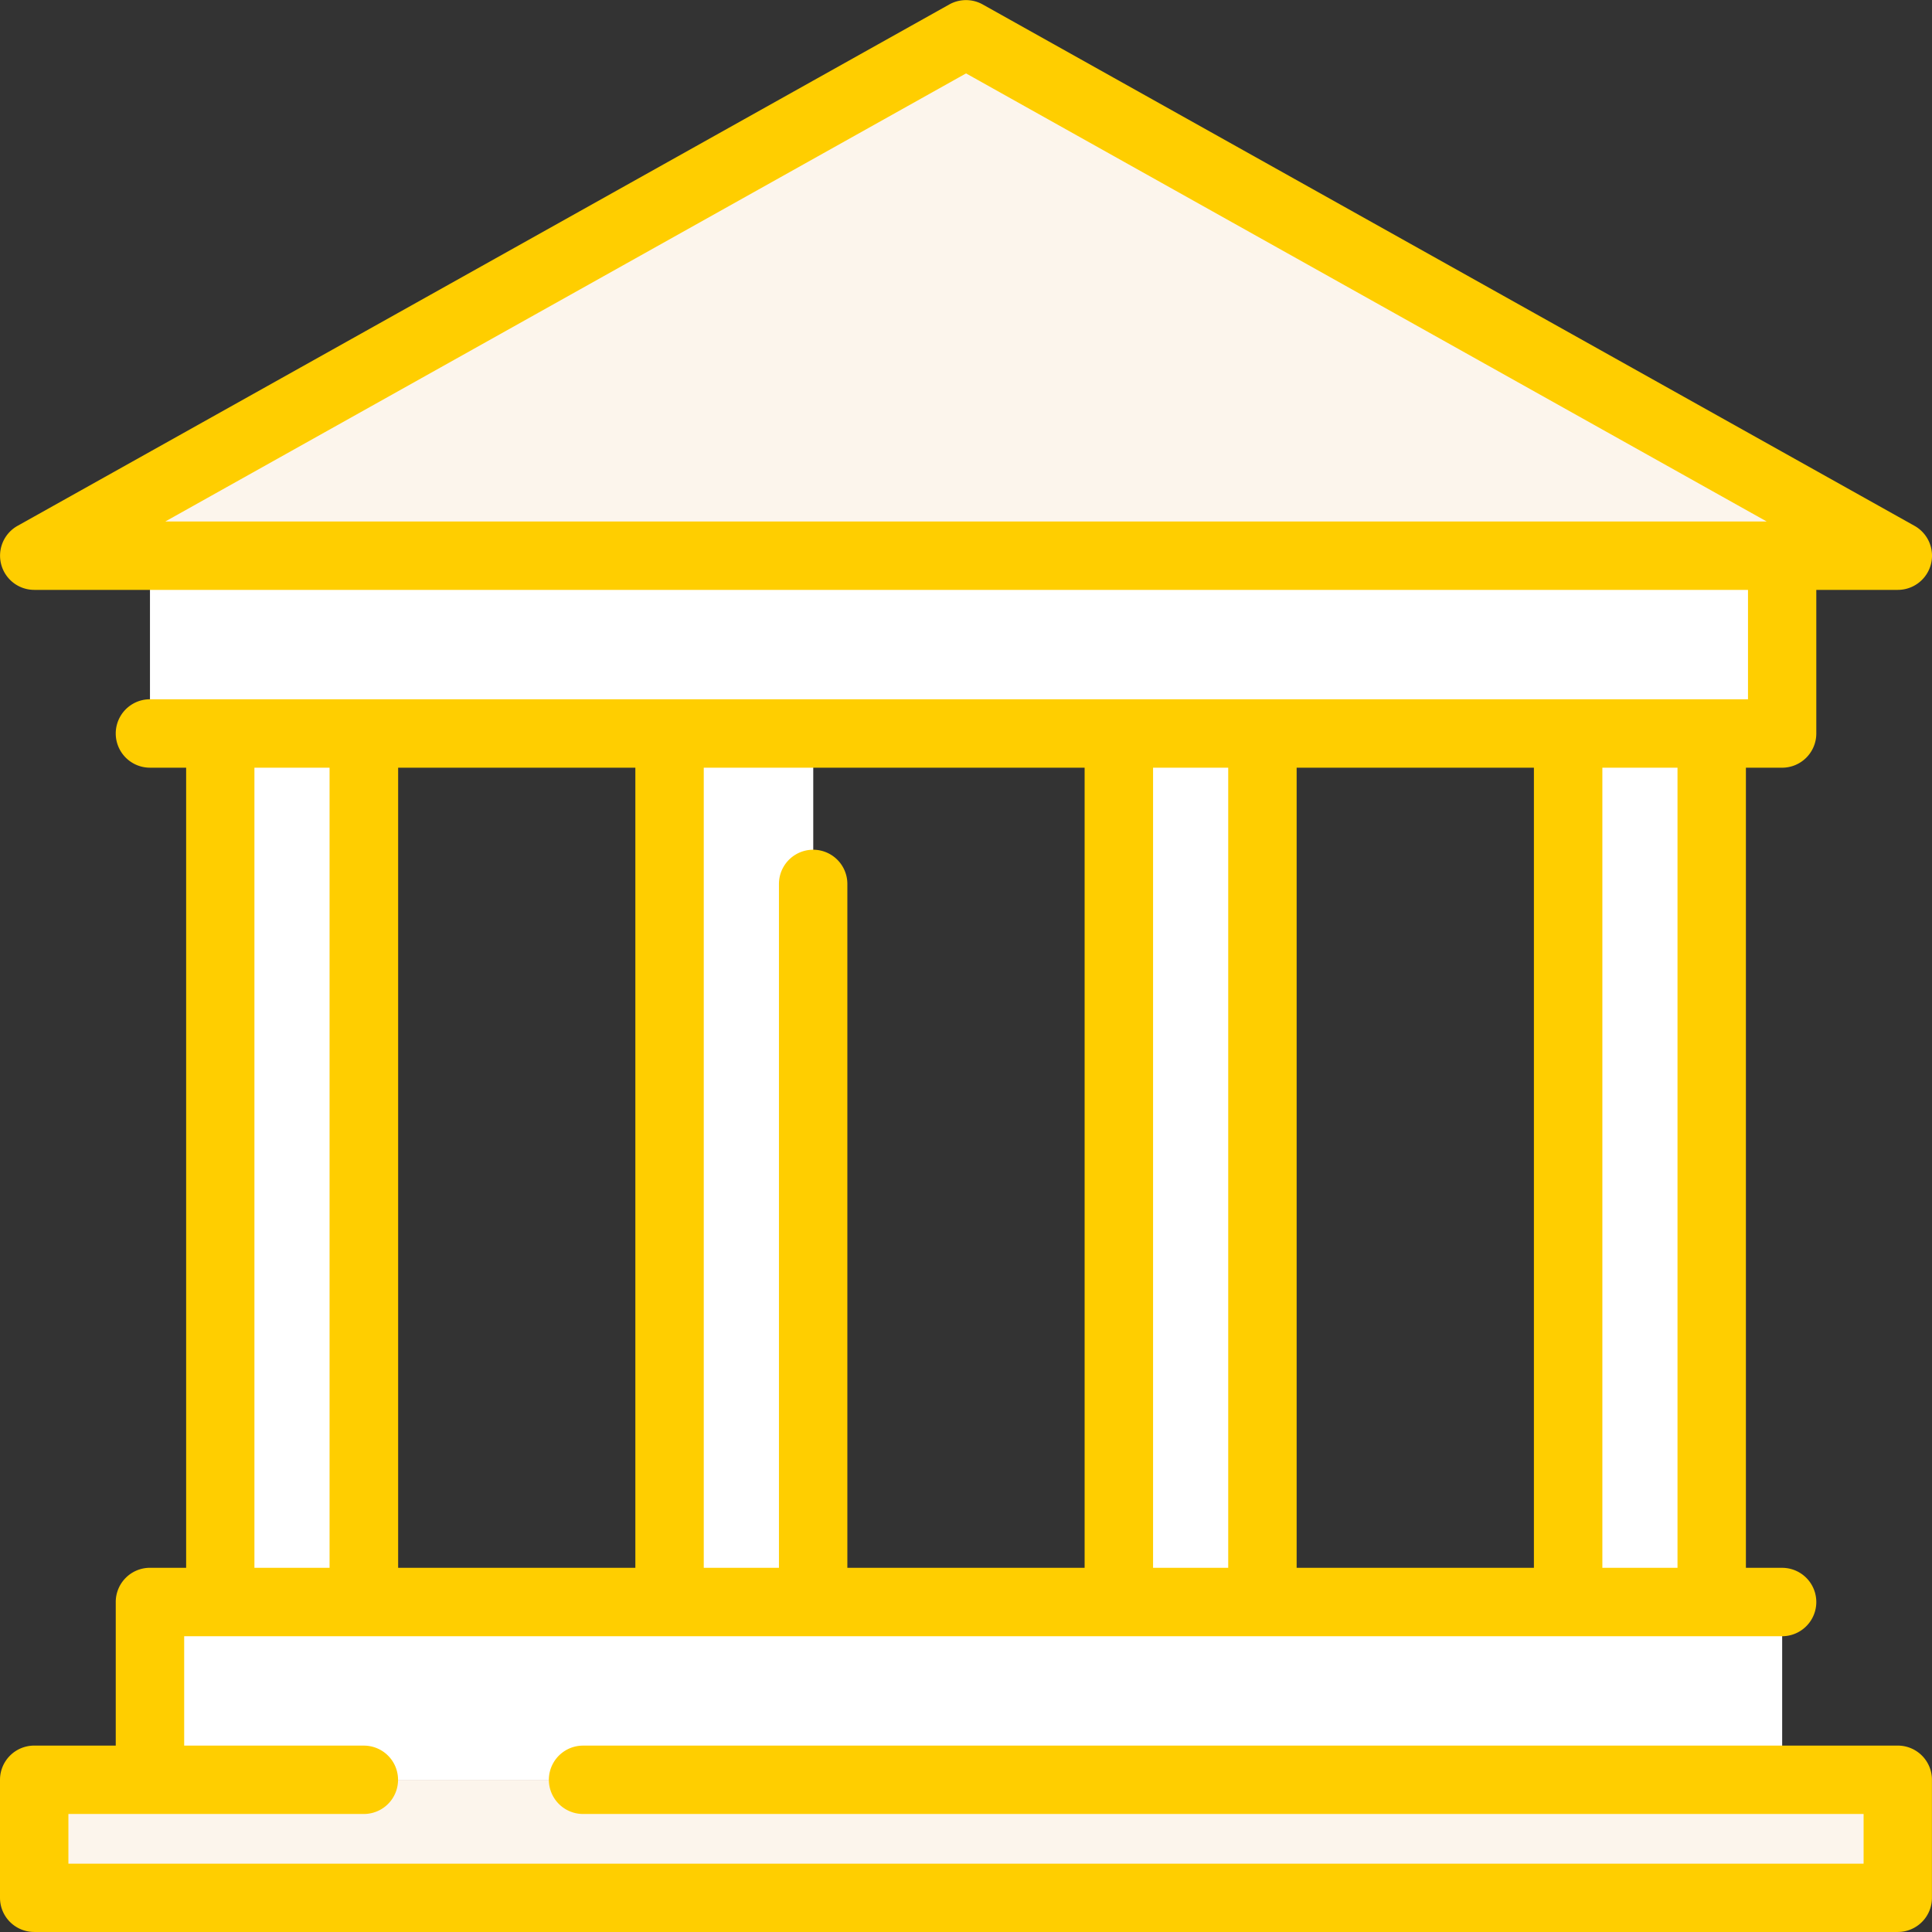
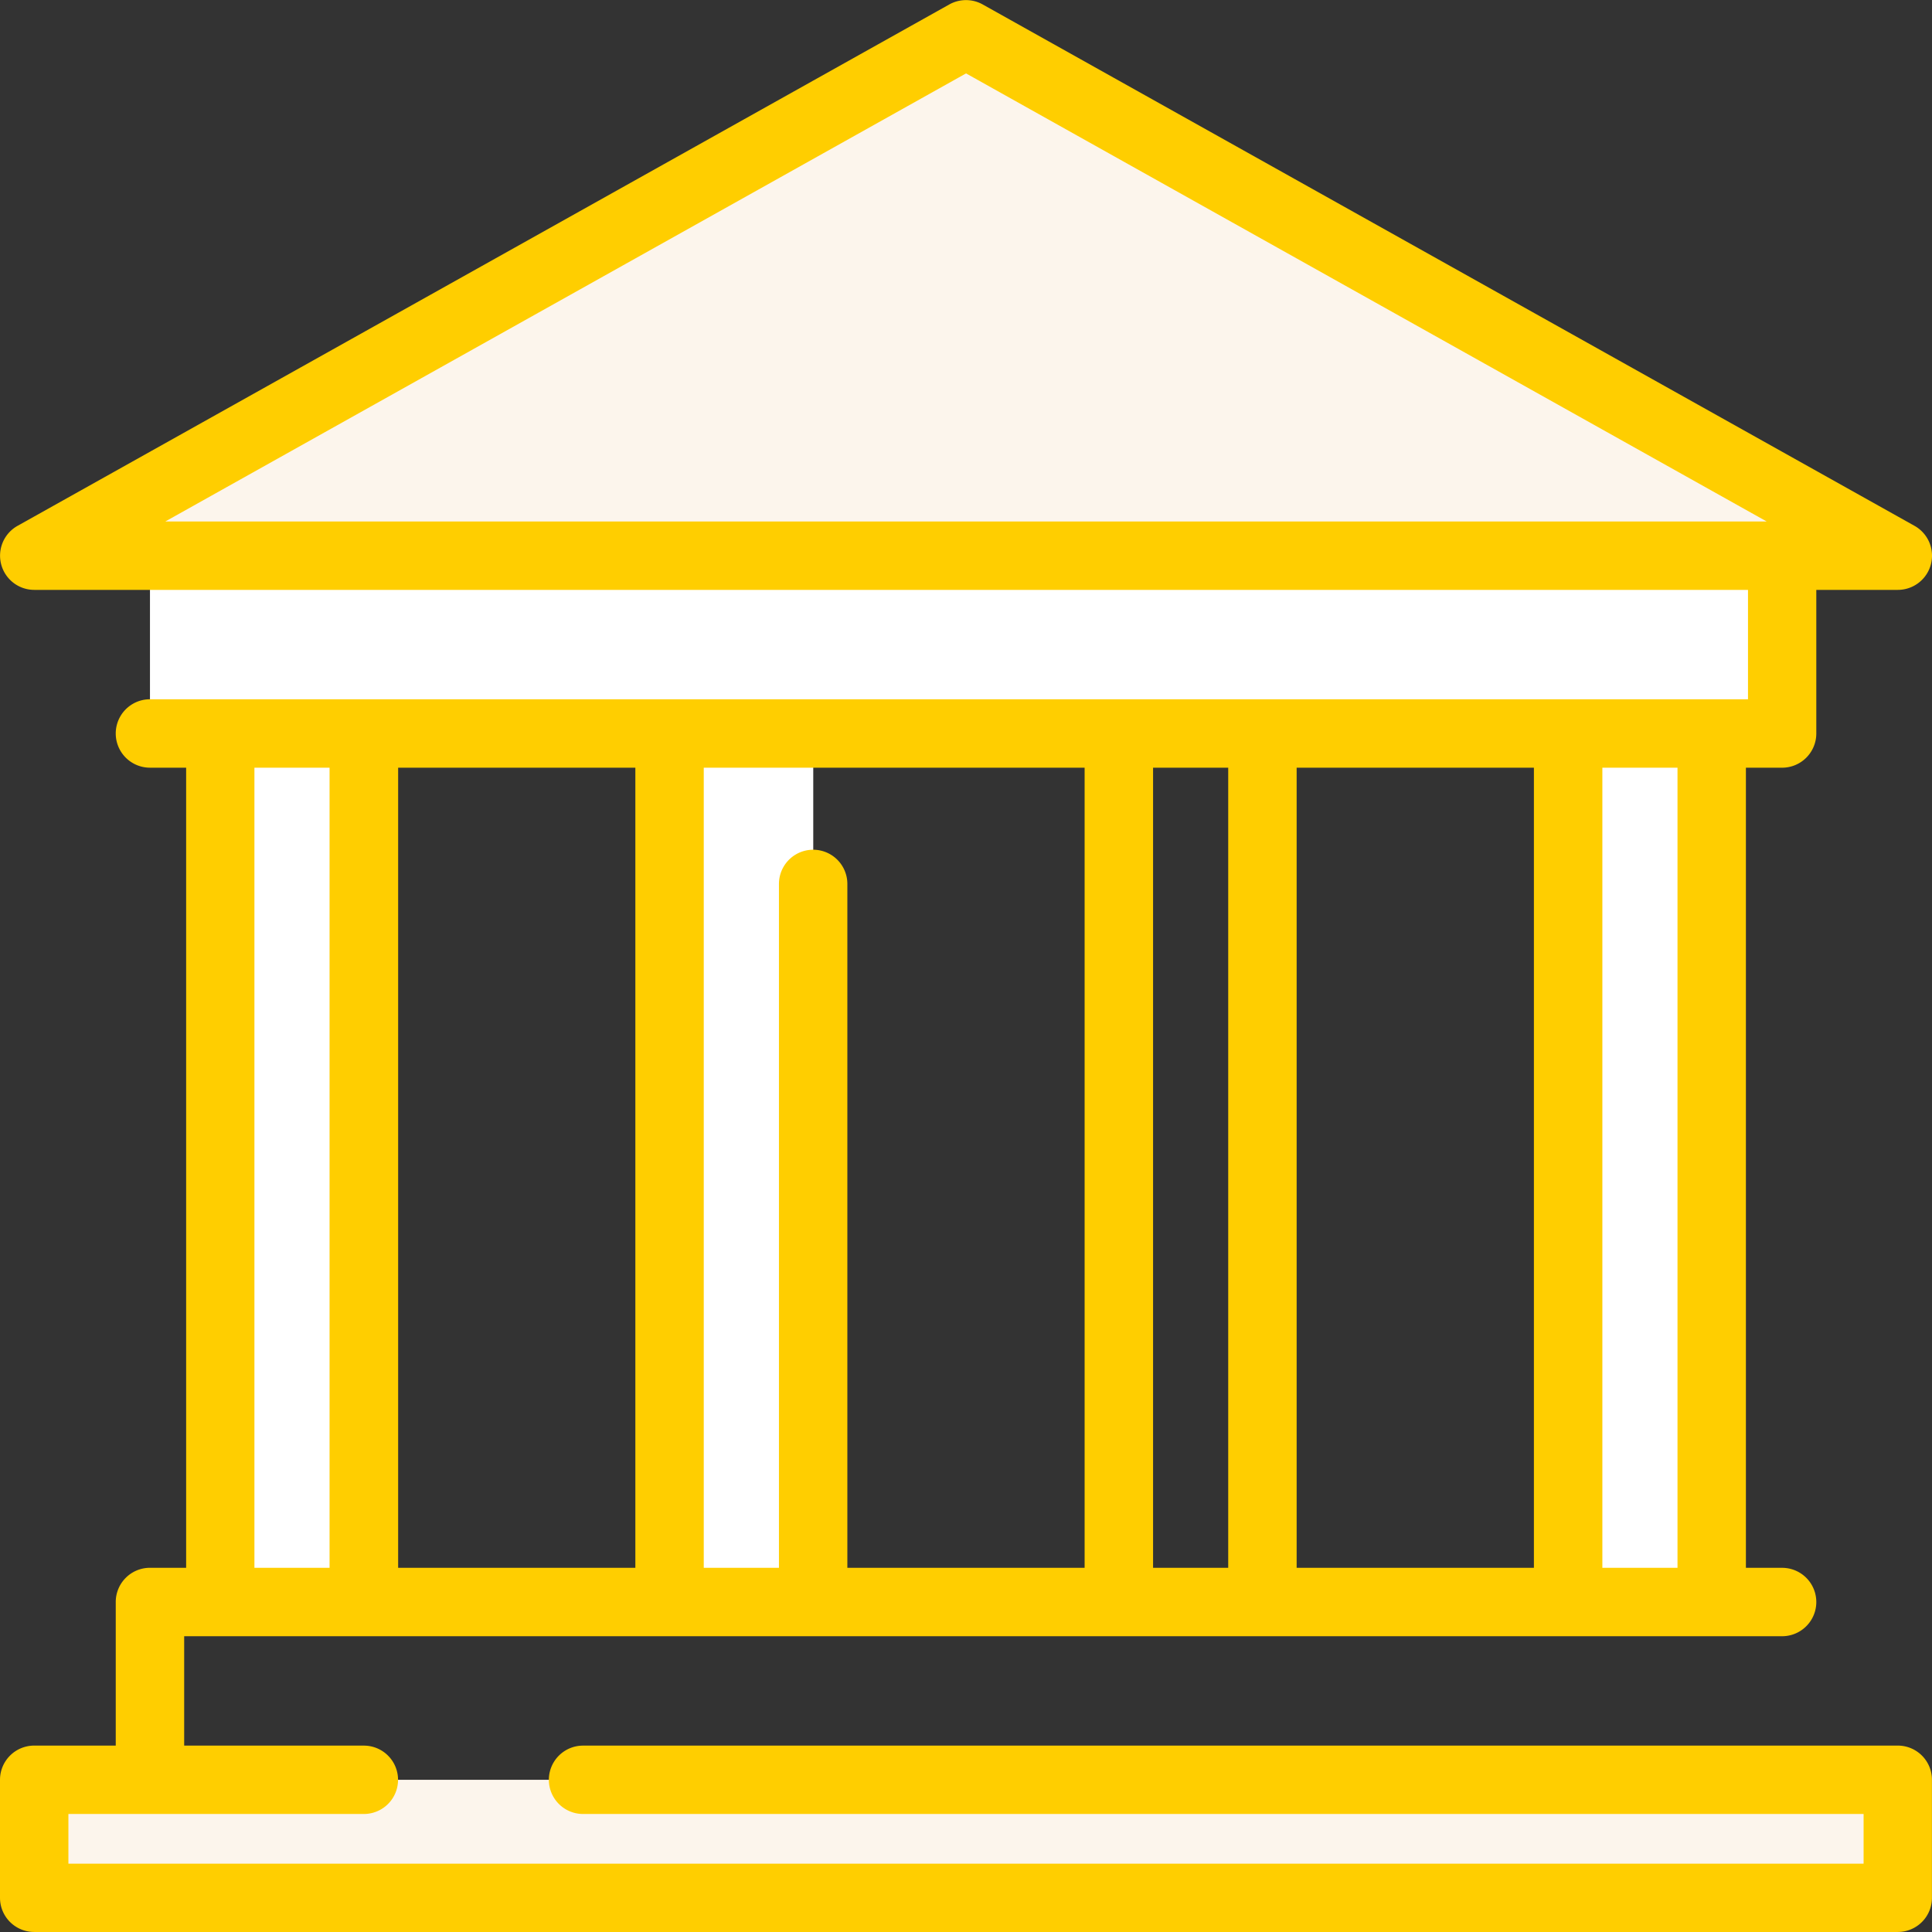
<svg xmlns="http://www.w3.org/2000/svg" data-name="Group 209" width="79.703" height="79.703">
  <rect width="100%" height="100%" fill="#333333" stroke="none" />
  <path data-name="Path 562" d="M39.853 1.413 1.417 22.924h76.881Zm0 0" fill="#fcf5ec" />
  <path data-name="Rectangle 162" fill="#fff" d="M9.091 30.259h5.925v35.83H9.091z" />
  <path data-name="Rectangle 163" fill="#fff" d="M27.626 30.259h5.924v35.83h-5.924z" />
-   <path data-name="Rectangle 164" fill="#fff" d="M46.159 30.259h5.924v35.83h-5.924z" />
  <path data-name="Rectangle 165" fill="#fff" d="M64.693 30.259h5.924v35.83h-5.924z" />
  <path data-name="Rectangle 166" fill="#fff" d="M6.187 22.923h67.335v7.335H6.187z" />
-   <path data-name="Rectangle 167" fill="#fff" d="M6.187 66.089h67.335v7.335H6.187z" />
  <g data-name="Group 203">
    <path data-name="Rectangle 168" fill="#fcf5ec" d="M1.414 73.424h76.881v4.869H1.414z" />
    <path data-name="Path 563" d="M78.292 72.014H24.053a1.41 1.41 0 0 0 0 2.82h52.828v2.05H2.822v-2.05h12.189a1.41 1.41 0 1 0 0-2.82H7.598v-4.513h65.921a1.411 1.411 0 1 0 0-2.822h-1.493V31.671h1.493a1.412 1.412 0 0 0 1.411-1.411v-5.925h3.362a1.411 1.411 0 0 0 .69-2.642L40.541.184a1.412 1.412 0 0 0-1.379 0L.724 21.693a1.411 1.411 0 0 0 .688 2.642h70.7v4.513H6.186a1.411 1.411 0 0 0 0 2.822h1.493v33.008H6.186a1.411 1.411 0 0 0-1.411 1.411v5.924H1.411A1.411 1.411 0 0 0 0 73.424v4.869a1.41 1.41 0 0 0 1.411 1.409h76.881a1.409 1.409 0 0 0 1.409-1.409v-4.869a1.409 1.409 0 0 0-1.409-1.411ZM39.853 3.028l33.03 18.485H6.82Zm-23.428 61.65V31.671h9.786v33.007Zm12.608 0V31.671h15.712v33.007h-9.788V36.466a1.411 1.411 0 0 0-2.822 0v28.212Zm24.459 0V31.671h9.788v33.007ZM69.204 31.67v33.008h-3.1V31.671Zm-18.535 0v33.008h-3.1V31.671Zm-40.173 0h3.1v33.008h-3.1Zm0 0" fill="#ffce00" />
  </g>
</svg>